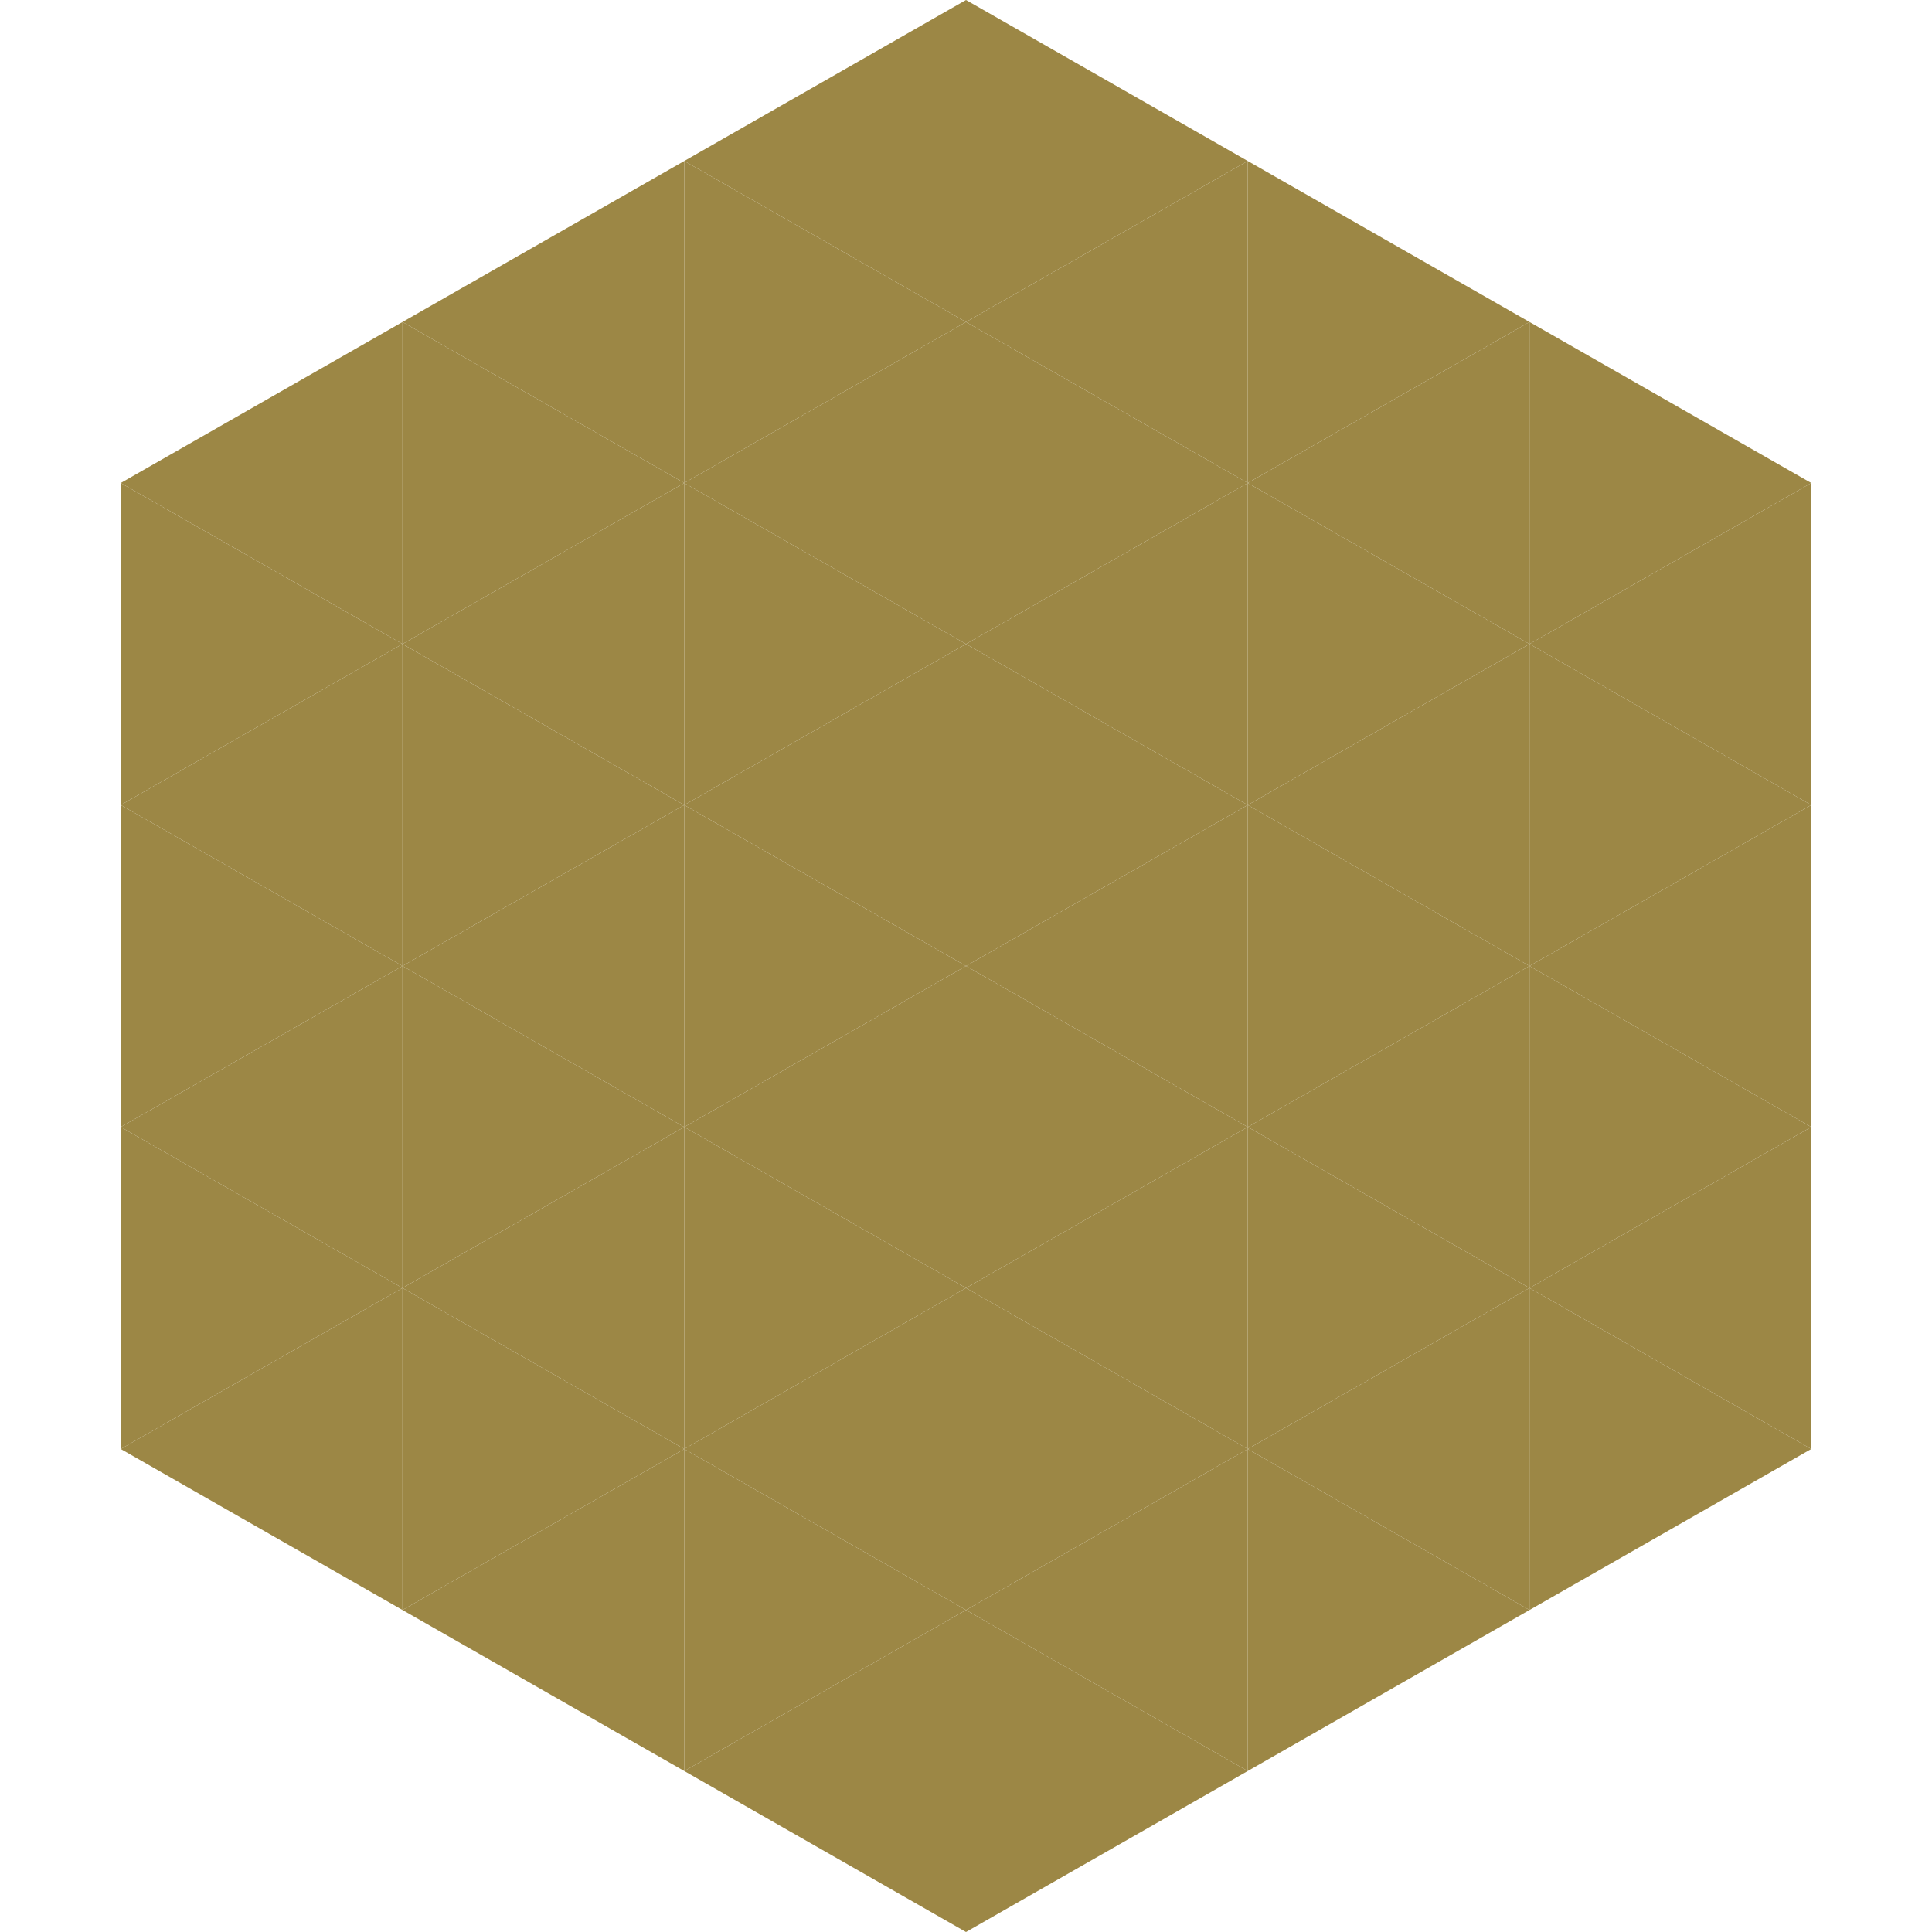
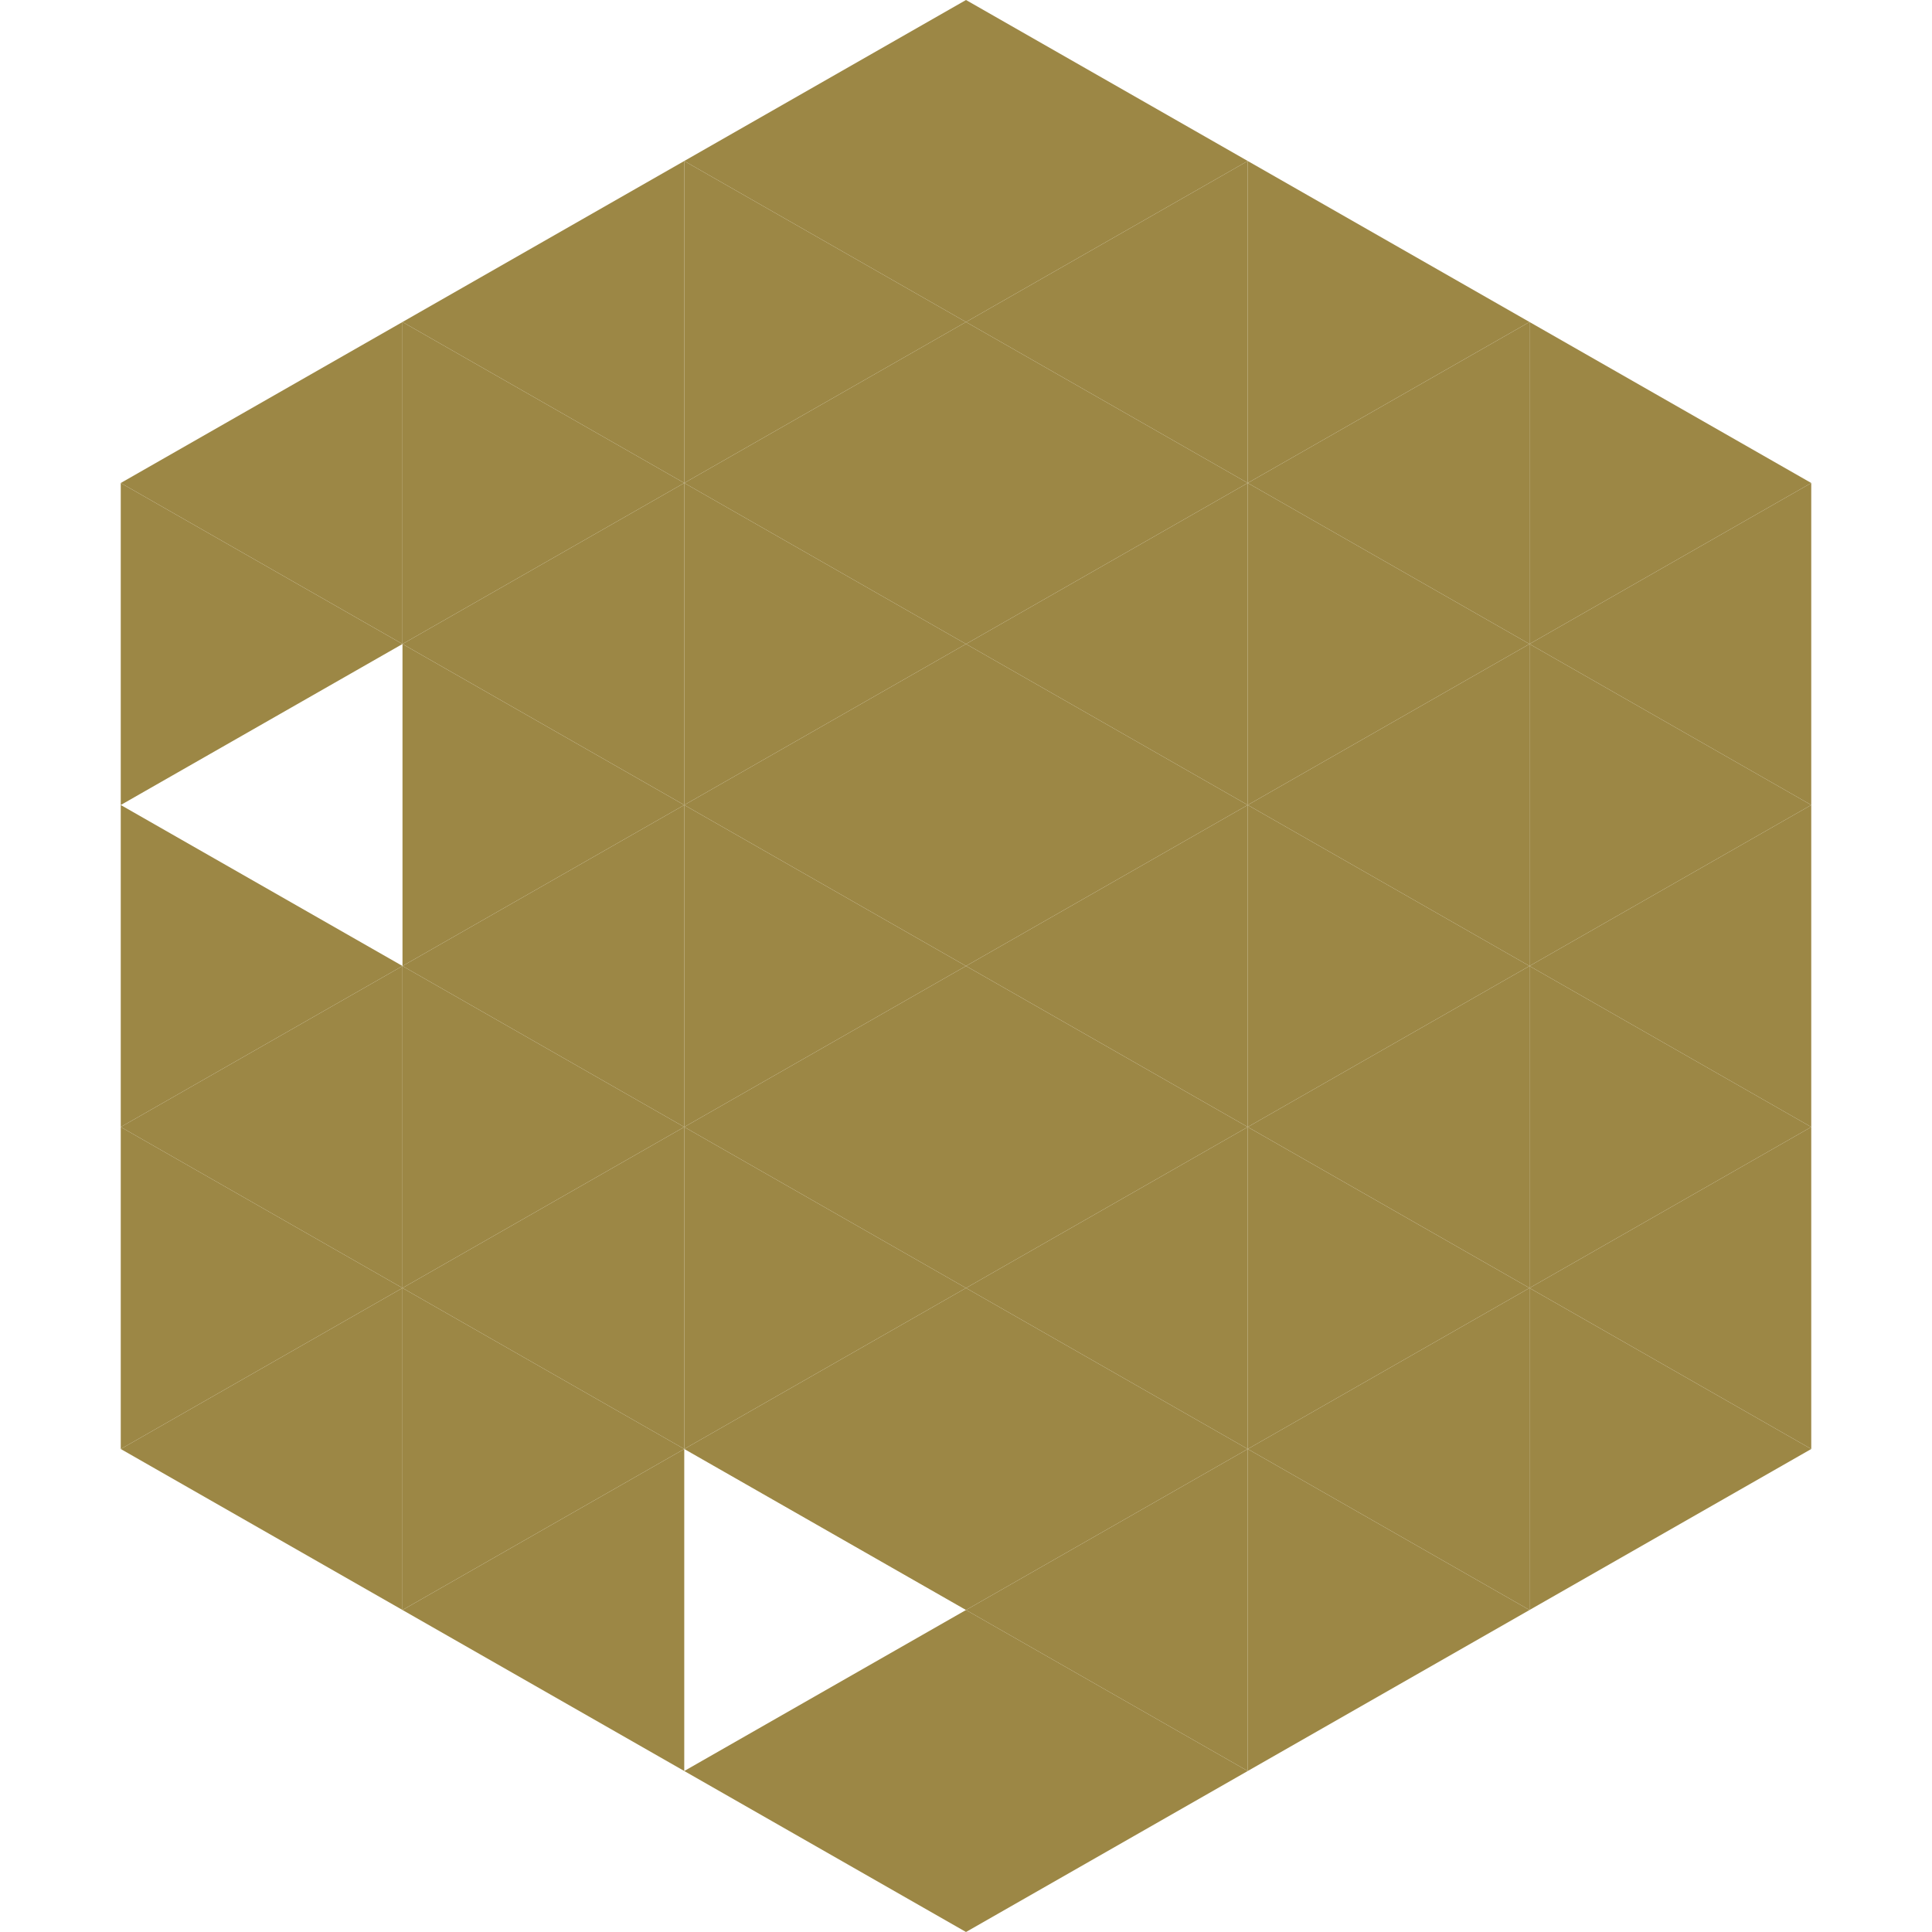
<svg xmlns="http://www.w3.org/2000/svg" width="240" height="240">
  <polygon points="50,40 15,60 50,80" style="fill:rgb(156,135,69)" />
  <polygon points="190,40 225,60 190,80" style="fill:rgb(156,135,69)" />
  <polygon points="15,60 50,80 15,100" style="fill:rgb(156,135,69)" />
  <polygon points="225,60 190,80 225,100" style="fill:rgb(156,135,69)" />
-   <polygon points="50,80 15,100 50,120" style="fill:rgb(156,135,69)" />
  <polygon points="190,80 225,100 190,120" style="fill:rgb(156,135,69)" />
  <polygon points="15,100 50,120 15,140" style="fill:rgb(156,135,69)" />
  <polygon points="225,100 190,120 225,140" style="fill:rgb(156,135,69)" />
  <polygon points="50,120 15,140 50,160" style="fill:rgb(156,135,69)" />
  <polygon points="190,120 225,140 190,160" style="fill:rgb(156,135,69)" />
  <polygon points="15,140 50,160 15,180" style="fill:rgb(156,135,69)" />
  <polygon points="225,140 190,160 225,180" style="fill:rgb(156,135,69)" />
  <polygon points="50,160 15,180 50,200" style="fill:rgb(156,135,69)" />
  <polygon points="190,160 225,180 190,200" style="fill:rgb(156,135,69)" />
  <polygon points="15,180 50,200 15,220" style="fill:rgb(255,255,255); fill-opacity:0" />
  <polygon points="225,180 190,200 225,220" style="fill:rgb(255,255,255); fill-opacity:0" />
  <polygon points="50,0 85,20 50,40" style="fill:rgb(255,255,255); fill-opacity:0" />
  <polygon points="190,0 155,20 190,40" style="fill:rgb(255,255,255); fill-opacity:0" />
  <polygon points="85,20 50,40 85,60" style="fill:rgb(156,135,69)" />
  <polygon points="155,20 190,40 155,60" style="fill:rgb(156,135,69)" />
  <polygon points="50,40 85,60 50,80" style="fill:rgb(156,135,69)" />
  <polygon points="190,40 155,60 190,80" style="fill:rgb(156,135,69)" />
  <polygon points="85,60 50,80 85,100" style="fill:rgb(156,135,69)" />
  <polygon points="155,60 190,80 155,100" style="fill:rgb(156,135,69)" />
  <polygon points="50,80 85,100 50,120" style="fill:rgb(156,135,69)" />
  <polygon points="190,80 155,100 190,120" style="fill:rgb(156,135,69)" />
  <polygon points="85,100 50,120 85,140" style="fill:rgb(156,135,69)" />
  <polygon points="155,100 190,120 155,140" style="fill:rgb(156,135,69)" />
  <polygon points="50,120 85,140 50,160" style="fill:rgb(156,135,69)" />
  <polygon points="190,120 155,140 190,160" style="fill:rgb(156,135,69)" />
  <polygon points="85,140 50,160 85,180" style="fill:rgb(156,135,69)" />
  <polygon points="155,140 190,160 155,180" style="fill:rgb(156,135,69)" />
  <polygon points="50,160 85,180 50,200" style="fill:rgb(156,135,69)" />
  <polygon points="190,160 155,180 190,200" style="fill:rgb(156,135,69)" />
  <polygon points="85,180 50,200 85,220" style="fill:rgb(156,135,69)" />
  <polygon points="155,180 190,200 155,220" style="fill:rgb(156,135,69)" />
  <polygon points="120,0 85,20 120,40" style="fill:rgb(156,135,69)" />
  <polygon points="120,0 155,20 120,40" style="fill:rgb(156,135,69)" />
  <polygon points="85,20 120,40 85,60" style="fill:rgb(156,135,69)" />
  <polygon points="155,20 120,40 155,60" style="fill:rgb(156,135,69)" />
  <polygon points="120,40 85,60 120,80" style="fill:rgb(156,135,69)" />
  <polygon points="120,40 155,60 120,80" style="fill:rgb(156,135,69)" />
  <polygon points="85,60 120,80 85,100" style="fill:rgb(156,135,69)" />
  <polygon points="155,60 120,80 155,100" style="fill:rgb(156,135,69)" />
  <polygon points="120,80 85,100 120,120" style="fill:rgb(156,135,69)" />
  <polygon points="120,80 155,100 120,120" style="fill:rgb(156,135,69)" />
  <polygon points="85,100 120,120 85,140" style="fill:rgb(156,135,69)" />
  <polygon points="155,100 120,120 155,140" style="fill:rgb(156,135,69)" />
  <polygon points="120,120 85,140 120,160" style="fill:rgb(156,135,69)" />
  <polygon points="120,120 155,140 120,160" style="fill:rgb(156,135,69)" />
  <polygon points="85,140 120,160 85,180" style="fill:rgb(156,135,69)" />
  <polygon points="155,140 120,160 155,180" style="fill:rgb(156,135,69)" />
  <polygon points="120,160 85,180 120,200" style="fill:rgb(156,135,69)" />
  <polygon points="120,160 155,180 120,200" style="fill:rgb(156,135,69)" />
-   <polygon points="85,180 120,200 85,220" style="fill:rgb(156,135,69)" />
  <polygon points="155,180 120,200 155,220" style="fill:rgb(156,135,69)" />
  <polygon points="120,200 85,220 120,240" style="fill:rgb(156,135,69)" />
  <polygon points="120,200 155,220 120,240" style="fill:rgb(156,135,69)" />
  <polygon points="85,220 120,240 85,260" style="fill:rgb(255,255,255); fill-opacity:0" />
  <polygon points="155,220 120,240 155,260" style="fill:rgb(255,255,255); fill-opacity:0" />
</svg>